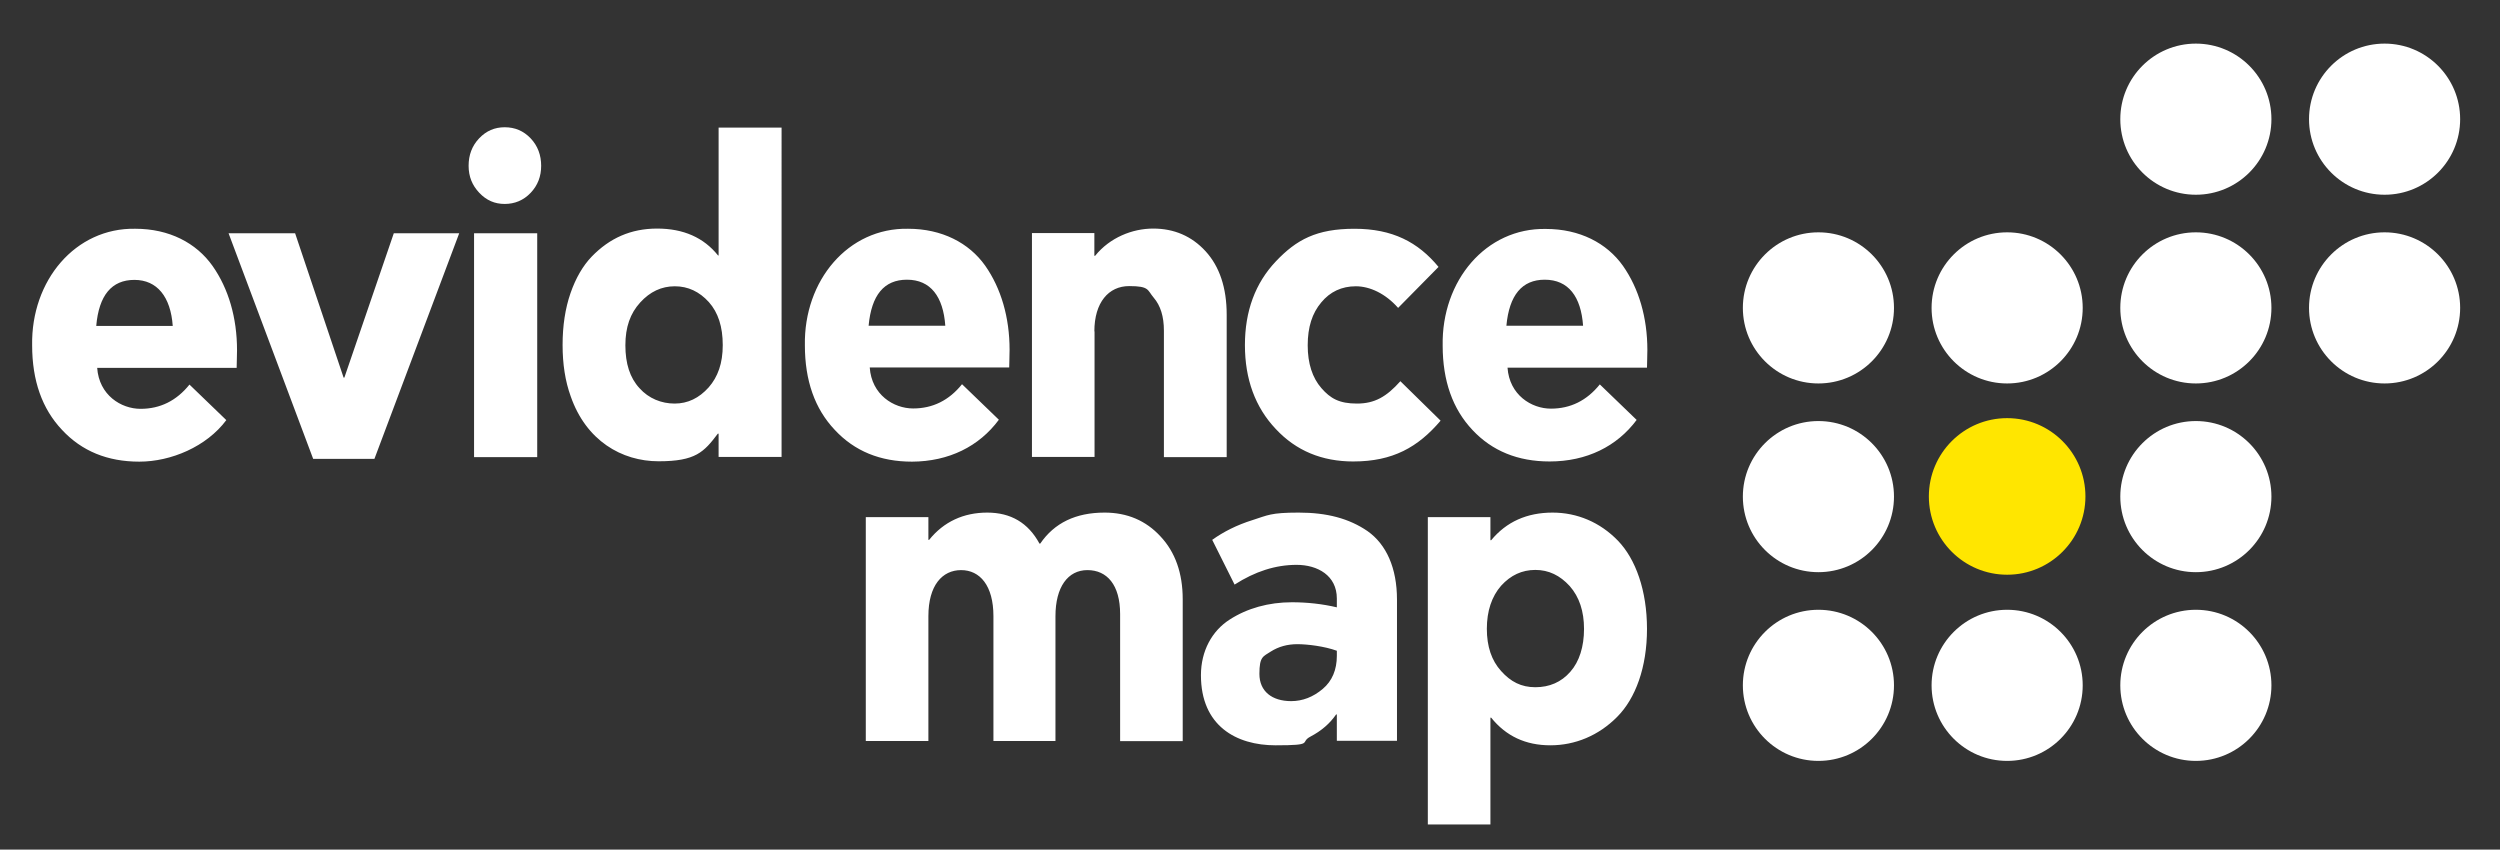
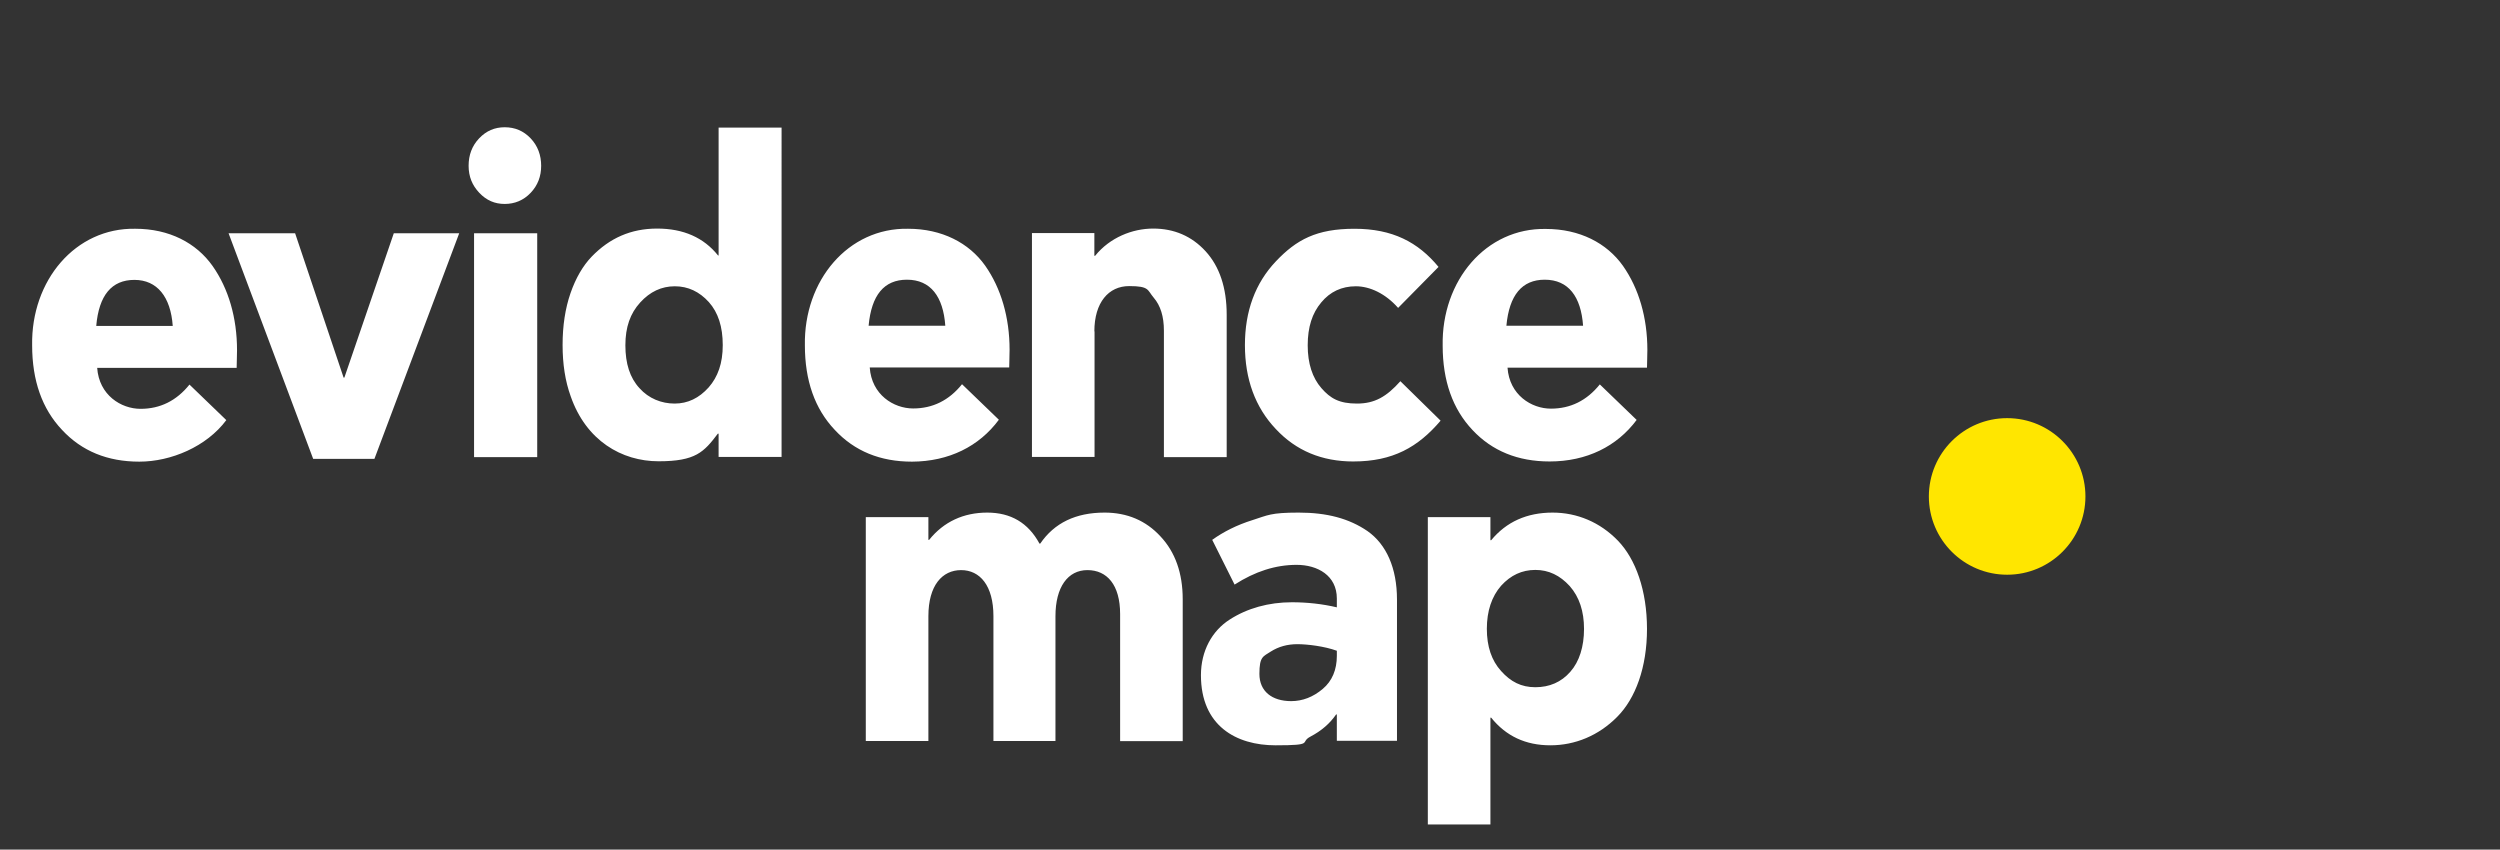
<svg xmlns="http://www.w3.org/2000/svg" id="Layer_1" viewBox="0 0 1330 452">
  <rect x="0" y="0" width="1330" height="452" fill="#333333" stroke="none" />
  <defs>
    <style>      .st0 {        fill: #fff;      }      .st1 {        fill: #ffe600;        fill-rule: evenodd;        stroke: #ffe600;        stroke-miterlimit: 10;        stroke-width: 2.9px;      }    </style>
  </defs>
  <path class="st1" d="M1067.8,304.3h0c-22.2,0-40.2-18-40.2-40.2h0c0-22.2,18-40.2,40.2-40.2h0c22.2,0,40.2,18,40.2,40.2h0c0,22.2-18,40.2-40.2,40.2Z" />
-   <path class="st0" d="M1168.2,23.2c-22.2,0-40.2,18-40.2,40.2h0c0,22.2,18,40.2,40.2,40.2s40.2-18,40.2-40.2h0c0-22.2-18-40.2-40.2-40.2ZM1268.6,23.2c-22.2,0-40.2,18-40.2,40.2h0c0,22.2,18,40.2,40.2,40.2s40.2-18,40.2-40.2h0c0-22.2-18-40.2-40.2-40.2ZM967.4,123.6h0c-22.2,0-40.2,18-40.2,40.2h0c0,22.2,18,40.2,40.2,40.2h0c22.2,0,40.2-18,40.2-40.2h0c0-22.2-18-40.2-40.2-40.2ZM1067.8,123.6h0c-22.2,0-40.2,18-40.2,40.2h0c0,22.2,18,40.2,40.2,40.2h0c22.2,0,40.2-18,40.2-40.2h0c0-22.2-18-40.2-40.2-40.2ZM1168.2,123.6c-22.2,0-40.2,18-40.2,40.2h0c0,22.2,18,40.2,40.2,40.2s40.2-18,40.2-40.2h0c0-22.2-18-40.2-40.2-40.2ZM1268.6,123.6c-22.2,0-40.2,18-40.2,40.2h0c0,22.2,18,40.2,40.2,40.2s40.2-18,40.2-40.2h0c0-22.2-18-40.2-40.2-40.2ZM967.4,224h0c-22.2,0-40.2,18-40.2,40.2h0c0,22.2,18,40.2,40.2,40.2h0c22.2,0,40.2-18,40.2-40.2h0c0-22.2-18-40.2-40.2-40.2h0ZM1168.2,224c-22.2,0-40.2,18-40.2,40.2h0c0,22.2,18,40.2,40.2,40.2s40.2-18,40.2-40.2h0c0-22.2-18-40.2-40.2-40.2h0ZM967.4,324.4h0c-22.2,0-40.2,18-40.2,40.2h0c0,22.2,18,40.2,40.2,40.2h0c22.2,0,40.2-18,40.2-40.2h0c0-22.2-18-40.2-40.2-40.2ZM1067.8,324.4h0c-22.2,0-40.2,18-40.2,40.2h0c0,22.2,18,40.2,40.2,40.2h0c22.2,0,40.2-18,40.2-40.2h0c0-22.2-18-40.2-40.2-40.2ZM1168.2,324.4c-22.2,0-40.2,18-40.2,40.2h0c0,22.2,18,40.2,40.2,40.2s40.2-18,40.2-40.2h0c0-22.2-18-40.2-40.2-40.2Z" />
-   <path class="st0" d="M72,121.7c-31.9-.6-55.5,27.5-54.9,62,0,18.8,5.3,33.8,15.9,45,10.5,11.3,24.2,16.9,41.1,16.9s35.8-8,46.3-22.1l-19.6-18.9c-6.9,8.6-15.6,12.9-26,12.9s-22.1-7.3-23.1-21.8h74.2c0-2.6.2-5.8.2-9.4,0-17.2-4.5-32.7-13-44.8-8.7-12.3-23.1-19.8-41.1-19.8h0ZM51.2,173.4c1.4-16.3,8.2-24.5,20.3-24.5s19.3,9,20.4,24.5h-40.7ZM183.2,200.9h-.4l-25.8-76.8h-35.4l45,120h32.6l45.1-120h-34.8l-26.3,76.8h0ZM252.2,243.2h33.6v-119.1h-33.6v119.1h0ZM268.5,67.7c-5.3,0-9.8,1.9-13.6,5.9-3.8,4-5.6,8.9-5.6,14.6s1.9,10.4,5.7,14.4,8.2,5.9,13.5,5.9,10-1.9,13.8-5.9,5.6-8.8,5.6-14.4-1.8-10.6-5.6-14.6c-3.8-4-8.4-5.9-13.8-5.9ZM382.5,135.9h-.5c-7.6-9.5-18.4-14.3-32.4-14.3s-25.3,5.1-34.8,14.9c-4.7,4.9-8.5,11.4-11.3,19.5s-4.2,17.3-4.2,27.5,1.4,19.3,4.3,27.3c8.2,23.6,27.1,34.6,46.8,34.6s24.1-4.9,31.5-14.7h.4v12.4h33.5V67.9h-33.5v68h.2ZM377,206.1c-5.1,5.7-11.1,8.6-18.1,8.6s-13.8-2.7-18.7-8.2c-5.1-5.5-7.5-13.1-7.5-22.8s2.6-17,7.9-22.8c5.2-5.7,11.3-8.6,18.4-8.6s13.1,2.9,18.1,8.4c5,5.6,7.4,13.2,7.4,22.9s-2.6,16.9-7.5,22.5h0ZM531.4,223.3l-19.6-18.9c-6.9,8.6-15.6,12.9-26,12.9s-22.1-7.3-23.1-21.8h74.2c0-2.6.2-5.8.2-9.4,0-17.2-4.5-32.7-13-44.8-8.6-12.1-23-19.6-41-19.6-31.9-.6-55.5,27.5-54.9,62,0,18.8,5.3,33.8,15.9,45,10.5,11.3,24.2,16.9,41.1,16.9,19.6-.1,35.7-8.1,46.2-22.3ZM482.5,148.8c12.6,0,19.3,9,20.4,24.5h-40.8c1.5-16.3,8.2-24.5,20.4-24.5ZM582.2,176.3c0-15.4,7.6-24.1,18.5-24.1s9.6,2.1,13.1,6.2c3.6,4.2,5.4,10,5.4,17.5v67.3h33.4v-75.8c0-14.3-3.8-25.6-11.2-33.7s-16.8-12.1-27.9-12.1-23.1,4.8-30.9,14.5h-.4v-12.1h-33.2v119.1h33.3v-66.8h0ZM720,245.5c21,0,34.4-7.6,46.4-21.7l-21.4-21c-7.4,8.3-13.7,11.9-23.1,11.9s-14.1-2.7-18.9-8.2c-4.8-5.5-7.3-13.1-7.3-22.8s2.4-17.1,7.2-22.8c4.7-5.7,10.9-8.6,18.4-8.6s15.8,3.9,22.5,11.5l21.5-21.8c-10.9-13.2-24.5-20.3-44.7-20.3s-30.9,5.8-41.8,17.3c-11,11.6-16.5,26.5-16.5,44.6s5.5,33.1,16.4,44.6c10.8,11.6,24.6,17.3,41.3,17.3h0ZM824.4,245.5c19.7,0,35.8-8,46.3-22.1l-19.6-18.9c-6.9,8.6-15.6,12.9-26,12.9s-22.1-7.3-23.1-21.8h74.2c0-2.6.2-5.8.2-9.4,0-17.2-4.5-32.7-13-44.8-8.6-12.1-23-19.6-41-19.6-31.9-.6-55.5,27.5-54.9,62,0,18.8,5.3,33.8,15.9,45,10.4,11.1,24.1,16.7,41,16.7h0ZM821.8,148.8c12.6,0,19.3,9,20.4,24.5h-40.8c1.5-16.3,8.3-24.5,20.4-24.5h0ZM587.6,272.7c-15.3,0-26.7,5.5-34.2,16.5h-.4c-6-11.1-15.3-16.5-27.8-16.5s-23.1,4.8-30.9,14.5h-.4v-12.1h-33.3v119.1h33.3v-66.4c0-16.4,7.4-24.5,17.4-24.5s17.2,8.2,17.2,24.5v66.4h33v-66.4c0-15.5,6.6-24.5,17-24.5s17.4,7.8,17.4,23.4v67.6h33.3v-75.5c0-13.9-4-25.1-11.8-33.4-7.8-8.5-17.8-12.7-29.8-12.7ZM727.6,282.6c-9.9-6.8-21.7-9.9-36.7-9.9s-16.4,1.4-24.6,4c-8.3,2.6-15.4,6.2-21.4,10.5l11.9,23.8c10.9-7,21.8-10.5,33-10.5s21.4,5.7,21.4,17.9v4.7c-7.7-1.8-15.7-2.7-23.9-2.7-12.4,0-23.8,3.2-33.1,9.2-9.4,6-15.3,16.7-15.3,29.6,0,26.9,18.7,37.3,39.7,37.3s12.6-1.5,18.5-4.6,10.4-7,13.7-11.8h.4v14h32v-75.1c0-16.9-5.7-29.4-15.6-36.4h0ZM711.2,348.9c0,7.4-2.5,13.4-7.5,17.6-5.1,4.3-10.7,6.5-16.8,6.5-10.2,0-16.9-5.2-16.9-14.5s2-9.2,6.1-11.9c4.1-2.6,8.8-3.9,14.1-3.9s14.4,1.1,21,3.5v2.7h0ZM826,272.7c-13.7,0-24.6,4.9-32.7,14.7h-.4v-12.3h-33.3v163.5h33.3v-56.8h.4c7.9,9.8,18.3,14.7,31.5,14.7s25.7-5.2,35.5-15.1c9.8-9.8,15.9-26.4,15.9-46.8s-6-37.2-15.5-47-21.7-14.9-34.7-14.9h0ZM835.4,357.4c-4.8,5.5-11.1,8.2-18.6,8.2s-13.1-2.9-18.2-8.6c-5.1-5.6-7.6-13.1-7.6-22.5s2.6-17.2,7.6-22.9c5.1-5.6,11.1-8.4,18.2-8.4s13.1,2.9,18.3,8.6c5.1,5.8,7.6,13.4,7.6,22.8s-2.5,17.4-7.3,22.8Z" />
+   <path class="st0" d="M72,121.7c-31.9-.6-55.5,27.5-54.9,62,0,18.8,5.3,33.8,15.9,45,10.5,11.3,24.2,16.9,41.1,16.9s35.8-8,46.3-22.1l-19.6-18.9c-6.9,8.6-15.6,12.9-26,12.9s-22.1-7.3-23.1-21.8h74.2c0-2.6.2-5.8.2-9.4,0-17.2-4.5-32.7-13-44.8-8.7-12.3-23.1-19.8-41.1-19.8h0ZM51.2,173.4c1.4-16.3,8.2-24.5,20.3-24.5s19.3,9,20.4,24.5h-40.7ZM183.2,200.9h-.4l-25.8-76.8h-35.4l45,120h32.6l45.1-120h-34.8l-26.3,76.8h0M252.2,243.2h33.6v-119.1h-33.6v119.1h0ZM268.5,67.7c-5.3,0-9.8,1.9-13.6,5.9-3.8,4-5.6,8.9-5.6,14.6s1.9,10.4,5.7,14.4,8.2,5.9,13.5,5.9,10-1.9,13.8-5.9,5.6-8.8,5.6-14.4-1.8-10.6-5.6-14.6c-3.8-4-8.4-5.9-13.8-5.9ZM382.5,135.9h-.5c-7.6-9.5-18.4-14.3-32.4-14.3s-25.3,5.1-34.8,14.9c-4.7,4.9-8.5,11.4-11.3,19.5s-4.2,17.3-4.2,27.5,1.4,19.3,4.3,27.3c8.2,23.6,27.1,34.6,46.8,34.6s24.1-4.9,31.5-14.7h.4v12.4h33.5V67.9h-33.5v68h.2ZM377,206.1c-5.1,5.7-11.1,8.6-18.1,8.6s-13.8-2.7-18.7-8.2c-5.1-5.5-7.5-13.1-7.5-22.8s2.6-17,7.9-22.8c5.2-5.7,11.3-8.6,18.4-8.6s13.1,2.9,18.1,8.4c5,5.6,7.4,13.2,7.4,22.9s-2.6,16.9-7.5,22.5h0ZM531.4,223.3l-19.6-18.9c-6.9,8.6-15.6,12.9-26,12.9s-22.1-7.3-23.1-21.8h74.2c0-2.6.2-5.8.2-9.4,0-17.2-4.5-32.7-13-44.8-8.6-12.1-23-19.6-41-19.6-31.9-.6-55.5,27.5-54.9,62,0,18.8,5.3,33.8,15.9,45,10.5,11.3,24.2,16.9,41.1,16.9,19.6-.1,35.7-8.1,46.2-22.3ZM482.5,148.8c12.6,0,19.3,9,20.4,24.5h-40.8c1.5-16.3,8.2-24.5,20.4-24.5ZM582.2,176.3c0-15.4,7.6-24.1,18.5-24.1s9.6,2.1,13.1,6.2c3.6,4.2,5.4,10,5.4,17.5v67.3h33.4v-75.8c0-14.3-3.8-25.6-11.2-33.7s-16.8-12.1-27.9-12.1-23.1,4.8-30.9,14.5h-.4v-12.1h-33.2v119.1h33.3v-66.8h0ZM720,245.5c21,0,34.4-7.6,46.4-21.7l-21.4-21c-7.4,8.3-13.7,11.9-23.1,11.9s-14.1-2.7-18.9-8.2c-4.8-5.5-7.3-13.1-7.3-22.8s2.4-17.1,7.2-22.8c4.7-5.7,10.9-8.6,18.4-8.6s15.8,3.9,22.5,11.5l21.5-21.8c-10.9-13.2-24.5-20.3-44.7-20.3s-30.9,5.8-41.8,17.3c-11,11.6-16.5,26.5-16.5,44.6s5.5,33.1,16.4,44.6c10.8,11.6,24.6,17.3,41.3,17.3h0ZM824.4,245.5c19.7,0,35.8-8,46.3-22.1l-19.6-18.9c-6.9,8.6-15.6,12.9-26,12.9s-22.1-7.3-23.1-21.8h74.2c0-2.6.2-5.8.2-9.4,0-17.2-4.5-32.7-13-44.8-8.6-12.1-23-19.6-41-19.6-31.9-.6-55.5,27.5-54.9,62,0,18.8,5.3,33.8,15.9,45,10.4,11.1,24.1,16.7,41,16.7h0ZM821.8,148.8c12.6,0,19.3,9,20.4,24.5h-40.8c1.5-16.3,8.3-24.5,20.4-24.5h0ZM587.6,272.7c-15.3,0-26.7,5.5-34.2,16.5h-.4c-6-11.1-15.3-16.5-27.8-16.5s-23.1,4.8-30.9,14.5h-.4v-12.1h-33.3v119.1h33.3v-66.4c0-16.4,7.4-24.5,17.4-24.5s17.2,8.2,17.2,24.5v66.4h33v-66.4c0-15.5,6.6-24.5,17-24.5s17.4,7.8,17.4,23.4v67.6h33.3v-75.5c0-13.9-4-25.1-11.8-33.4-7.8-8.5-17.8-12.7-29.8-12.7ZM727.6,282.6c-9.9-6.8-21.7-9.9-36.7-9.9s-16.4,1.4-24.6,4c-8.3,2.6-15.4,6.2-21.4,10.5l11.9,23.8c10.9-7,21.8-10.5,33-10.5s21.4,5.7,21.4,17.9v4.7c-7.7-1.8-15.7-2.7-23.9-2.7-12.4,0-23.8,3.2-33.1,9.2-9.4,6-15.3,16.7-15.3,29.6,0,26.9,18.7,37.3,39.7,37.3s12.6-1.5,18.5-4.6,10.4-7,13.7-11.8h.4v14h32v-75.1c0-16.9-5.7-29.4-15.6-36.4h0ZM711.2,348.9c0,7.4-2.5,13.4-7.5,17.6-5.1,4.3-10.7,6.5-16.8,6.5-10.2,0-16.9-5.2-16.9-14.5s2-9.2,6.1-11.9c4.1-2.6,8.8-3.9,14.1-3.9s14.4,1.1,21,3.5v2.7h0ZM826,272.7c-13.7,0-24.6,4.9-32.7,14.7h-.4v-12.3h-33.3v163.5h33.3v-56.8h.4c7.9,9.8,18.3,14.7,31.5,14.7s25.7-5.2,35.5-15.1c9.8-9.8,15.9-26.4,15.9-46.8s-6-37.2-15.5-47-21.7-14.9-34.7-14.9h0ZM835.4,357.4c-4.8,5.5-11.1,8.2-18.6,8.2s-13.1-2.9-18.2-8.6c-5.1-5.6-7.6-13.1-7.6-22.5s2.6-17.2,7.6-22.9c5.1-5.6,11.1-8.4,18.2-8.4s13.1,2.9,18.3,8.6c5.1,5.8,7.6,13.4,7.6,22.8s-2.5,17.4-7.3,22.8Z" />
</svg>